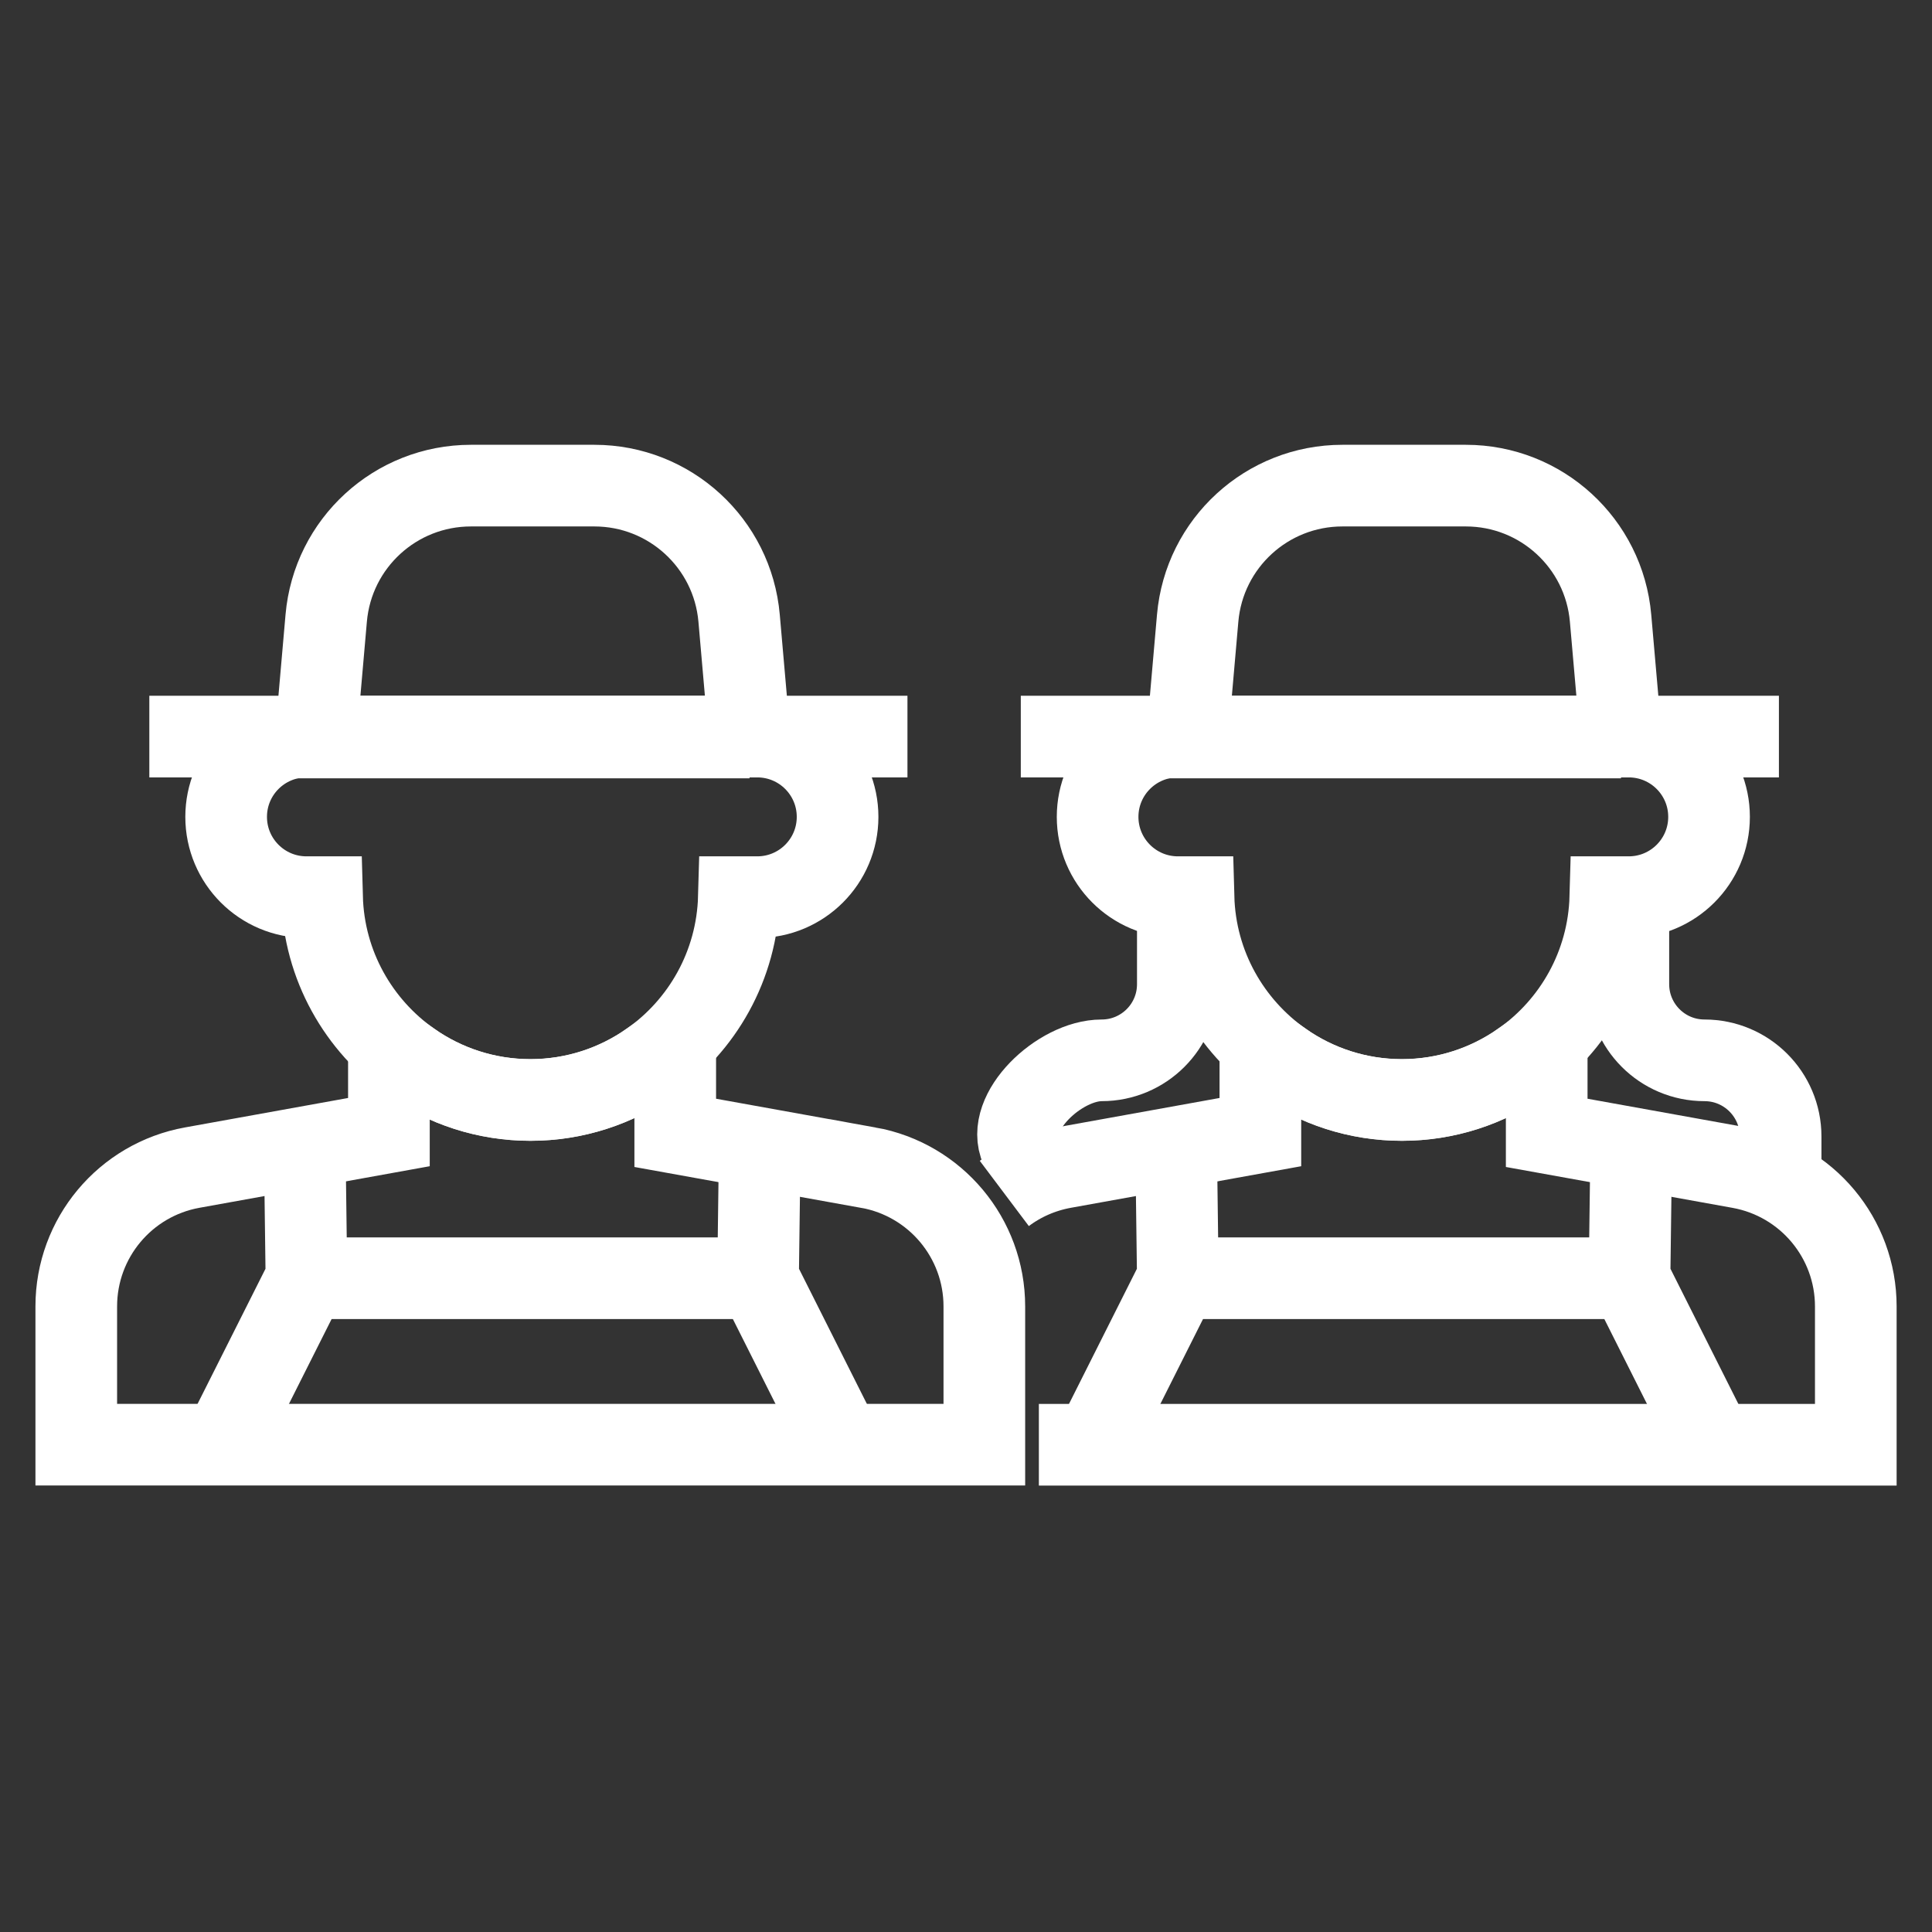
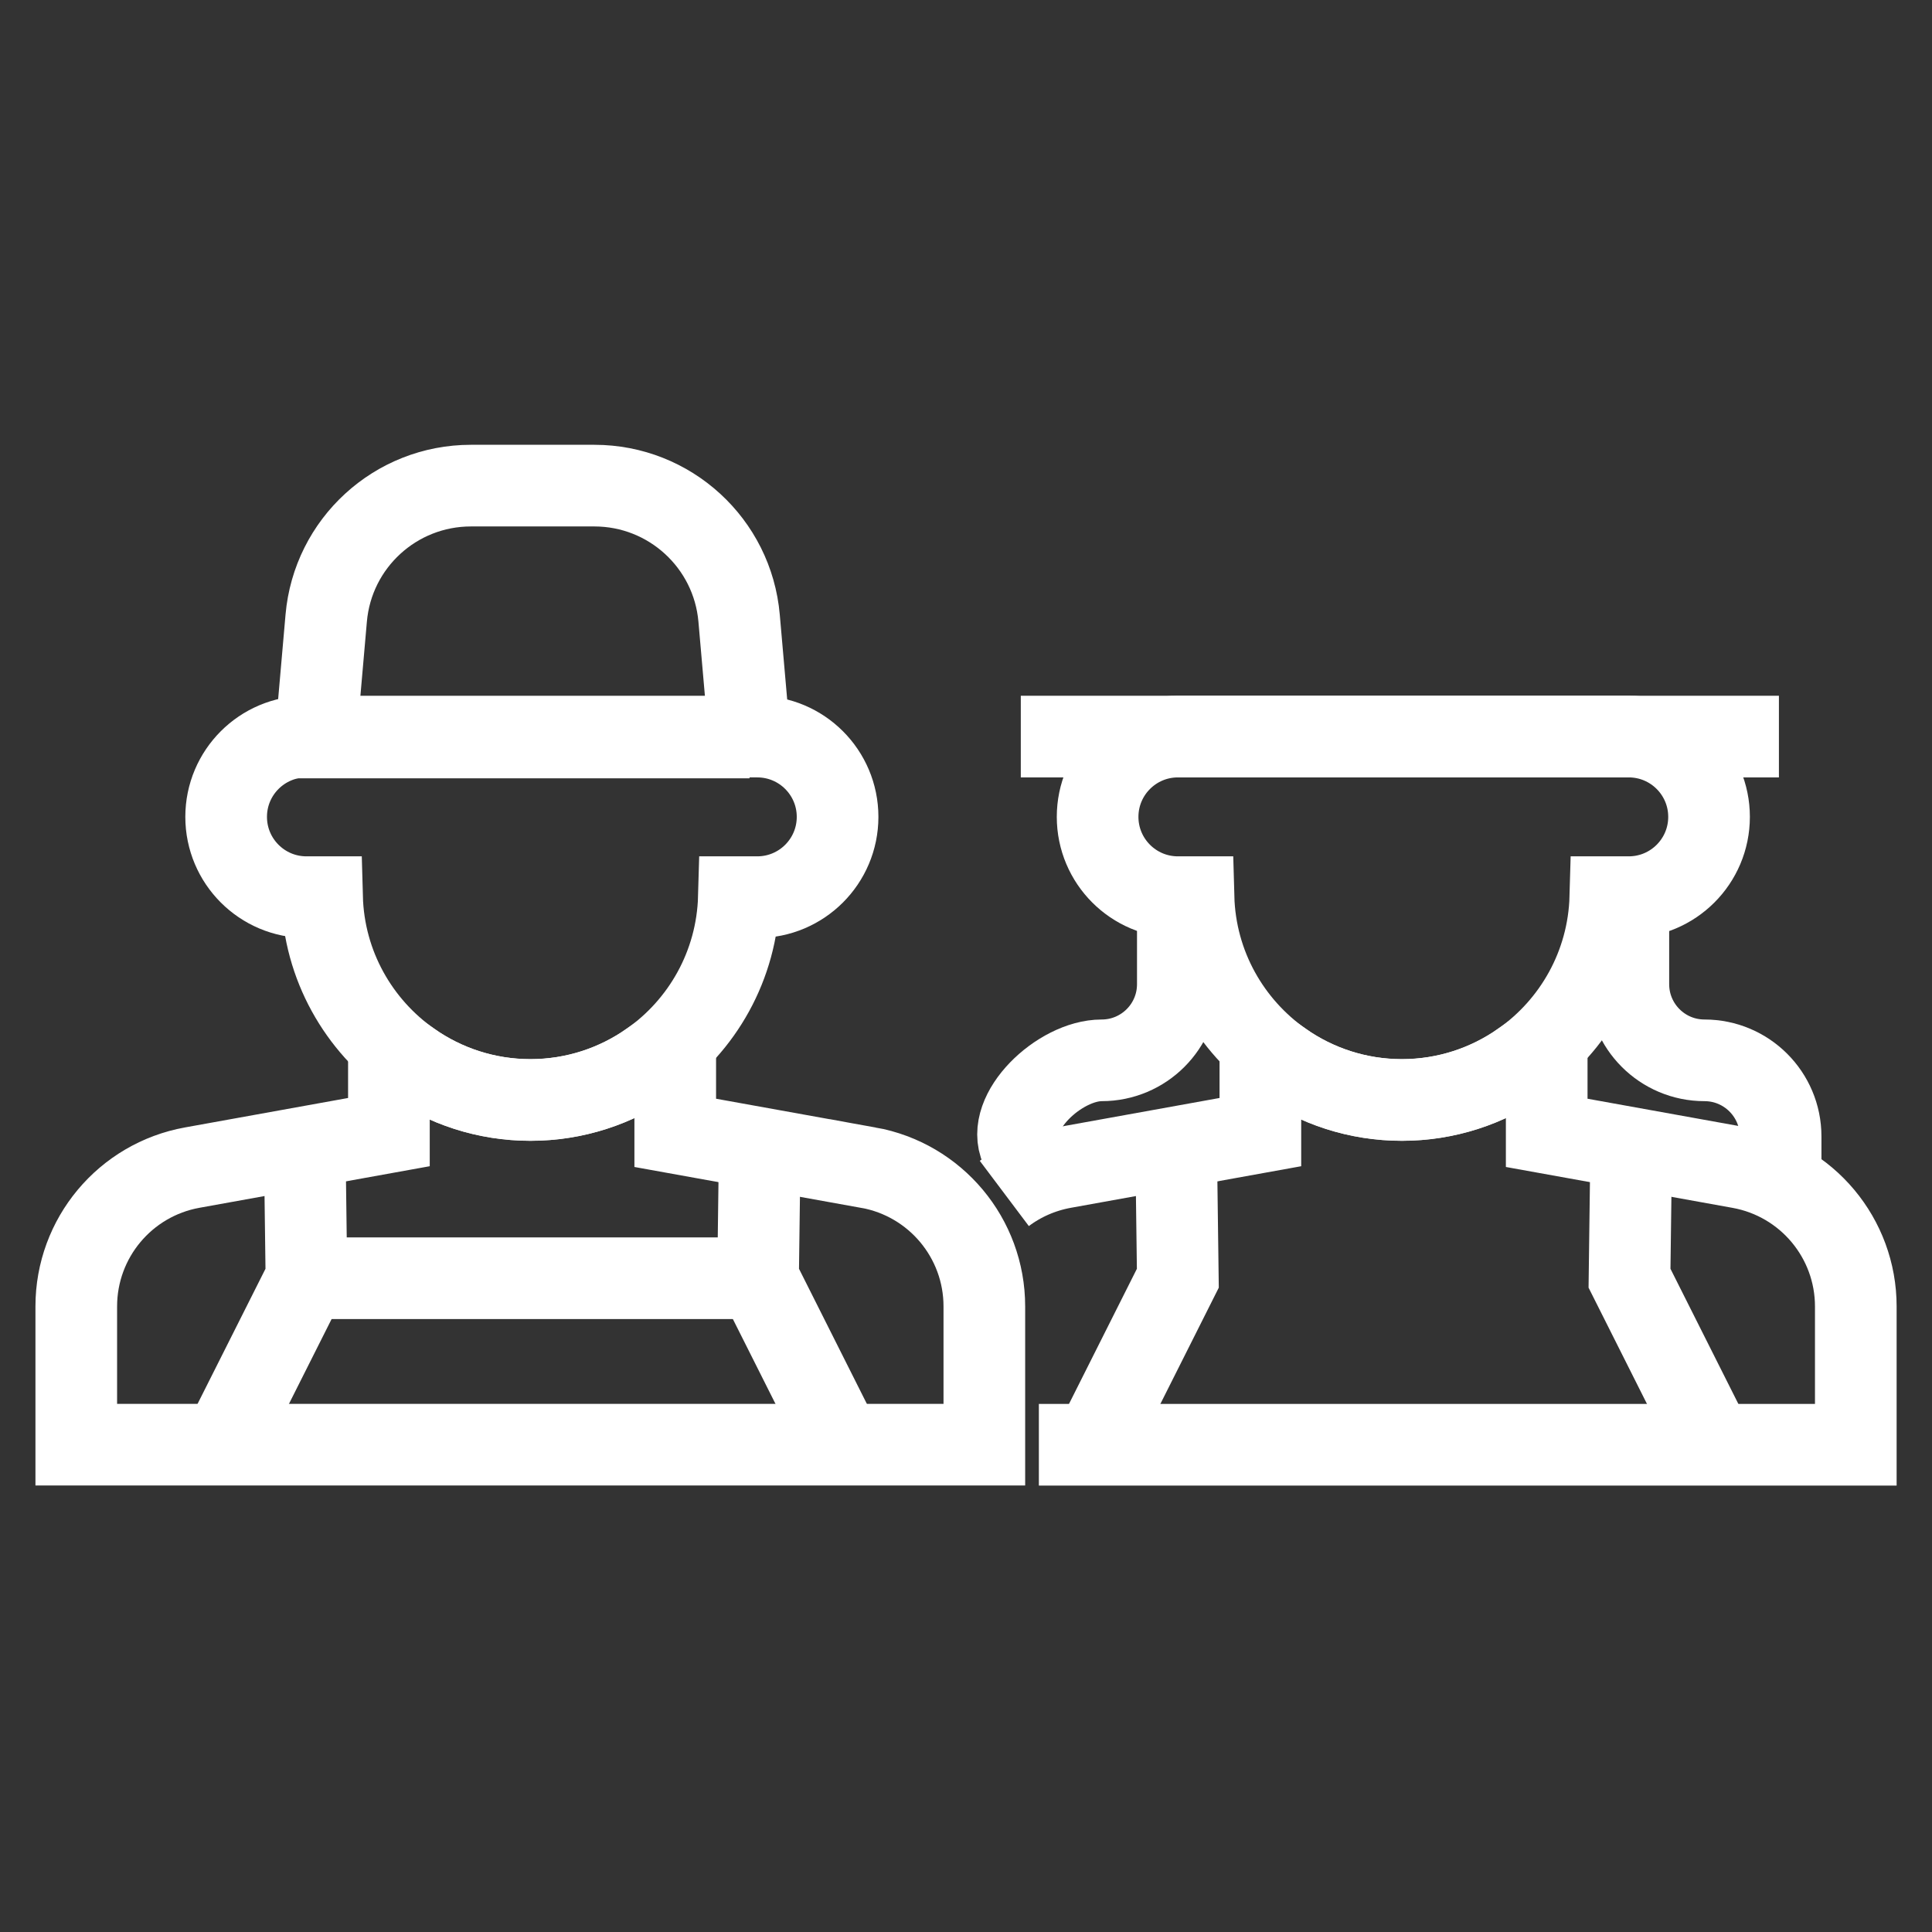
<svg xmlns="http://www.w3.org/2000/svg" id="Calque_1" data-name="Calque 1" viewBox="0 0 283.46 283.46">
  <rect x="0" y="0" width="283.46" height="283.46" fill="#333333" stroke="none" />
  <defs>
    <style>      .cls-1 {        fill: none;        stroke: #fff;        stroke-miterlimit: 10;        stroke-width: 11.98px;      }    </style>
  </defs>
  <g>
    <path class="cls-1" d="M127.4,171.32l-28.33-5.11v-10.36h-3.72c-4.96,3.48-11.01,5.53-17.53,5.53s-12.57-2.05-17.53-5.53h-3.23v10.25l-28.86,5.21c-9.85,1.78-17.01,10.35-17.01,20.36v20.29h133.23v-20.29c0-10.01-7.17-18.58-17.02-20.36Z" />
    <path class="cls-1" d="M111.1,108.07H44.96c-6.5,0-11.78,5.27-11.78,11.78h0c0,6.5,5.27,11.78,11.78,11.78h2.29c.27,10.03,5.37,18.84,13.05,24.23,4.96,3.48,11.01,5.53,17.53,5.53s12.57-2.05,17.53-5.53c7.68-5.38,12.77-14.2,13.05-24.23h2.7c6.5,0,11.78-5.27,11.78-11.78h0c0-6.5-5.27-11.78-11.78-11.78Z" />
-     <line class="cls-1" x1="21.91" y1="108.07" x2="133.14" y2="108.07" />
    <path class="cls-1" d="M109.97,108.2h-63.64l1.53-17.5c.96-11.01,10.18-19.45,21.23-19.45h18.12c11.05,0,20.27,8.45,21.23,19.45l1.53,17.5Z" />
    <polyline class="cls-1" points="44.71 168.38 44.96 187.54 32.55 212.22" />
    <polyline class="cls-1" points="111.47 168.38 111.22 187.54 123.62 212.22" />
    <line class="cls-1" x1="44.96" y1="187.54" x2="110.47" y2="187.54" />
  </g>
  <g>
    <path class="cls-1" d="M152.42,211.97h119.86v-20.29c0-10.01-7.17-18.58-17.02-20.36l-28.33-5.11v-10.36h-3.72c-4.96,3.48-11.01,5.53-17.53,5.53s-12.57-2.05-17.53-5.53h-3.23v10.25l-28.86,5.21c-3.25.59-6.21,1.91-8.71,3.79" />
    <path class="cls-1" d="M238.96,108.07h-66.14c-6.5,0-11.78,5.27-11.78,11.78h0c0,6.5,5.27,11.78,11.78,11.78h2.29c.27,10.03,5.37,18.84,13.05,24.23,4.96,3.48,11.01,5.53,17.53,5.53s12.57-2.05,17.53-5.53c7.68-5.38,12.77-14.2,13.05-24.23h2.7c6.5,0,11.78-5.27,11.78-11.78h0c0-6.5-5.27-11.78-11.78-11.78Z" />
    <line class="cls-1" x1="149.77" y1="108.07" x2="261" y2="108.07" />
-     <path class="cls-1" d="M237.83,108.2h-63.64l1.53-17.5c.96-11.01,10.18-19.45,21.23-19.45h18.12c11.05,0,20.27,8.45,21.23,19.45l1.53,17.5Z" />
    <polyline class="cls-1" points="172.56 168.38 172.81 187.54 160.41 212.22" />
    <polyline class="cls-1" points="239.33 168.38 239.08 187.54 251.48 212.22" />
-     <line class="cls-1" x1="172.81" y1="187.54" x2="238.33" y2="187.54" />
    <path class="cls-1" d="M172.81,131.62v12.78c0,6.17-5,11.17-11.17,11.17h0c-6.17,0-14.27,7.63-11.83,12.96" />
    <path class="cls-1" d="M238.91,131.62v12.78c0,6.17,5,11.17,11.17,11.17h0c6.17,0,11.17,5,11.17,11.17v6.9" />
  </g>
</svg>